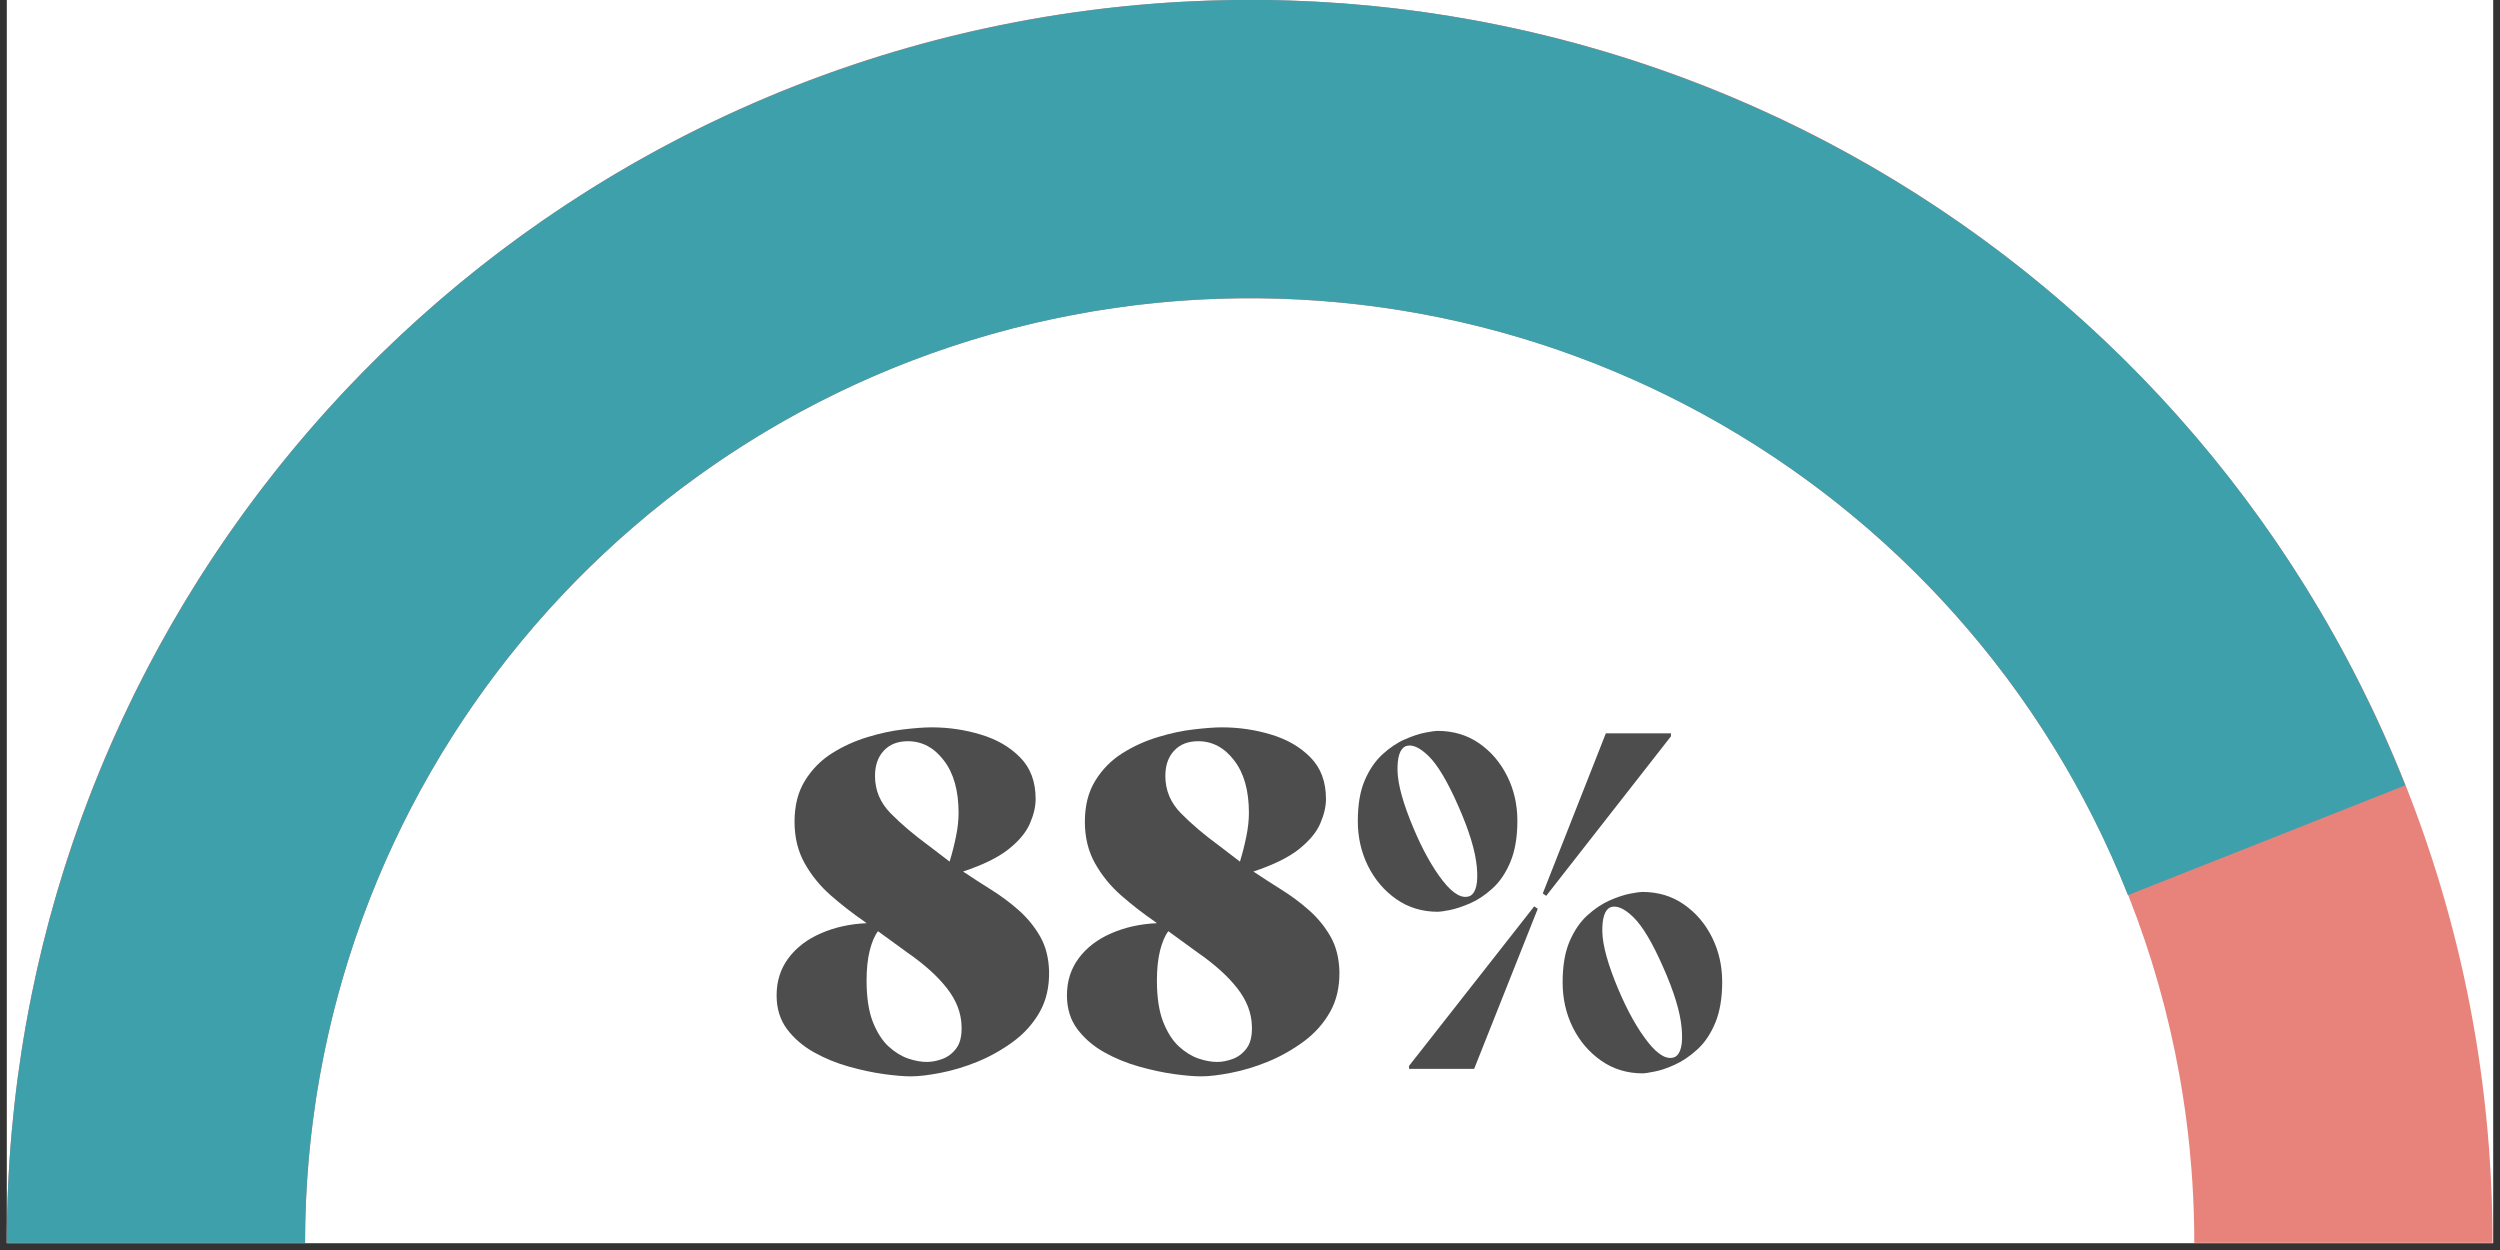
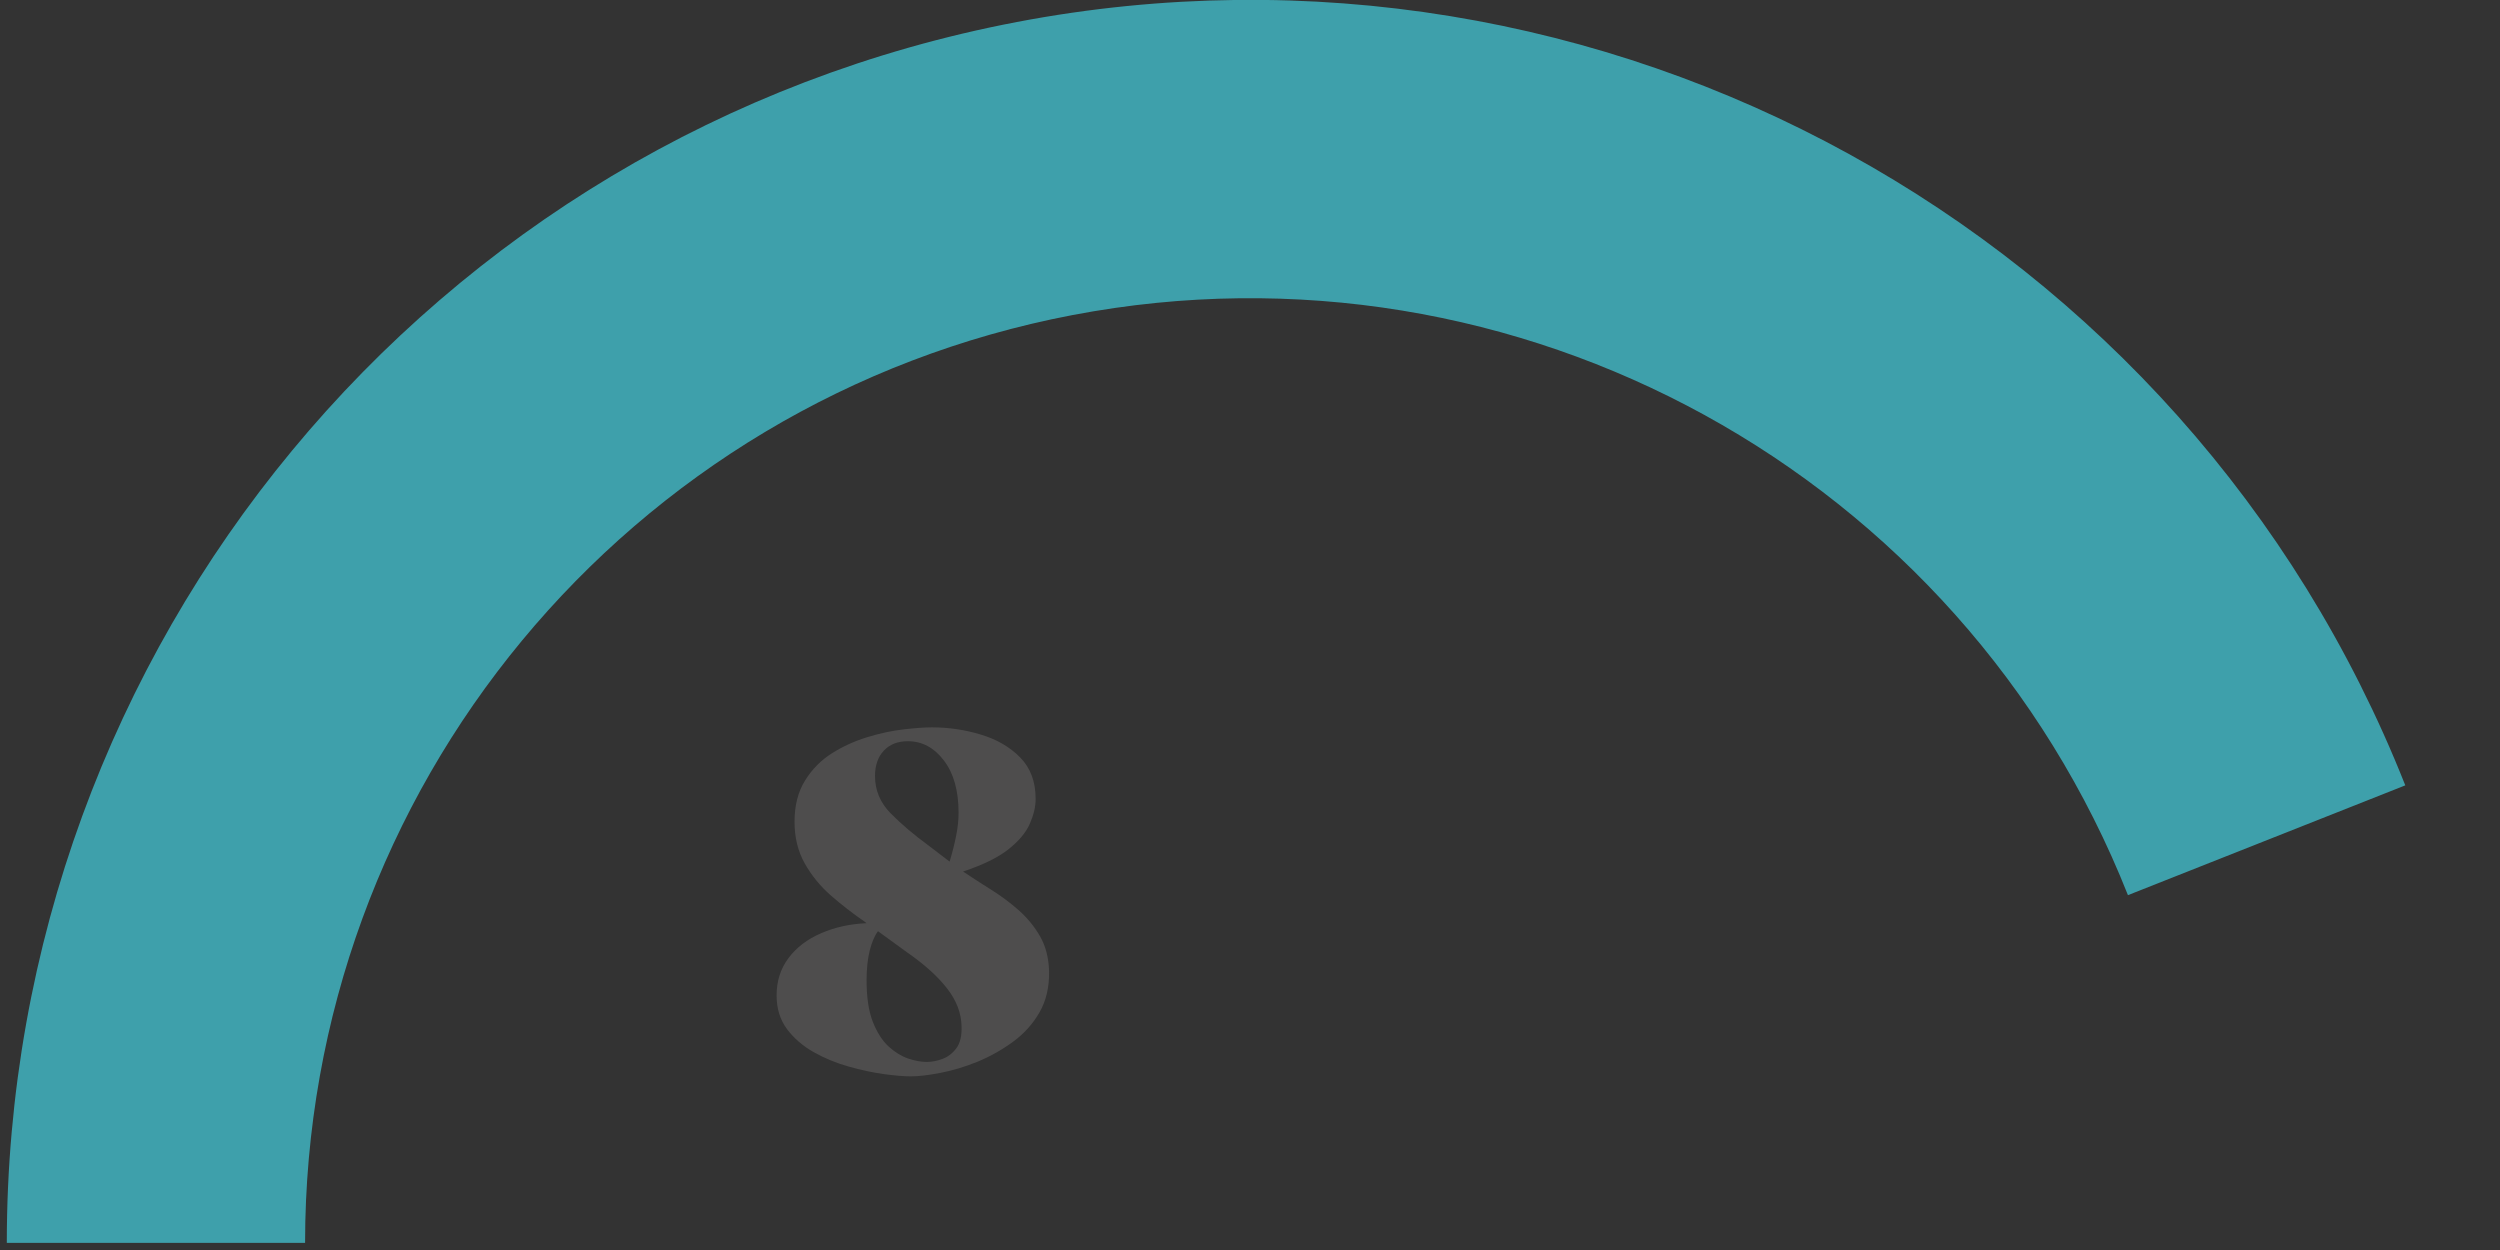
<svg xmlns="http://www.w3.org/2000/svg" width="488" viewBox="0 0 366 183" height="244" preserveAspectRatio="xMidYMid meet">
  <rect x="0" y="0" width="366" height="183" fill="#333333" stroke="none" />
  <defs>
    <g />
    <clipPath id="6e41969e5d">
-       <path d="M 0.996 0 L 365.004 0 L 365.004 182.004 L 0.996 182.004 Z M 0.996 0 " clip-rule="nonzero" />
-     </clipPath>
+       </clipPath>
    <clipPath id="5c9605a7d6">
      <path d="M 0.996 0 L 364.91 0 L 364.91 181.957 L 0.996 181.957 Z M 0.996 0 " clip-rule="nonzero" />
    </clipPath>
    <clipPath id="cdc1559c6b">
      <path d="M 0.996 181.957 C 0.996 81.465 82.461 0 182.953 0 C 283.445 0 364.91 81.465 364.91 181.957 L 321.242 181.957 C 321.242 105.582 259.328 43.672 182.953 43.672 C 106.578 43.672 44.664 105.582 44.664 181.957 Z M 0.996 181.957 " clip-rule="nonzero" />
    </clipPath>
    <clipPath id="086e4b65e5">
      <path d="M 0.996 0 L 352.828 0 L 352.828 181.957 L 0.996 181.957 Z M 0.996 0 " clip-rule="nonzero" />
    </clipPath>
    <clipPath id="f4c79a997a">
      <path d="M 0.996 181.957 C 0.996 94.613 63.059 19.59 148.859 3.223 C 234.656 -13.145 319.98 33.762 352.133 114.977 L 311.531 131.051 C 287.094 69.332 222.246 33.68 157.039 46.121 C 91.832 58.559 44.664 115.574 44.664 181.957 Z M 0.996 181.957 " clip-rule="nonzero" />
    </clipPath>
  </defs>
  <g clip-path="url(#6e41969e5d)">
-     <path fill="#ffffff" d="M 0.996 0 L 365.004 0 L 365.004 182.004 L 0.996 182.004 Z M 0.996 0 " fill-opacity="1" fill-rule="nonzero" />
-   </g>
+     </g>
  <g fill="#4e4d4d" fill-opacity="1">
    <g transform="translate(112.461, 156.484)">
      <g>
        <path d="M 41.125 -14.266 C 41.164 -11.984 40.703 -9.992 39.734 -8.297 C 38.766 -6.598 37.469 -5.156 35.844 -3.969 C 34.219 -2.781 32.484 -1.805 30.641 -1.047 C 28.797 -0.297 27 0.242 25.25 0.578 C 23.508 0.922 22.055 1.094 20.891 1.094 C 19.867 1.094 18.555 0.984 16.953 0.766 C 15.359 0.547 13.648 0.18 11.828 -0.328 C 10.004 -0.836 8.289 -1.539 6.688 -2.438 C 5.094 -3.332 3.785 -4.457 2.766 -5.812 C 1.742 -7.176 1.234 -8.828 1.234 -10.766 C 1.234 -12.859 1.816 -14.68 2.984 -16.234 C 4.148 -17.785 5.738 -18.992 7.75 -19.859 C 9.758 -20.734 11.977 -21.223 14.406 -21.328 L 14.125 -21.547 C 12.375 -22.754 10.723 -24.035 9.172 -25.391 C 7.617 -26.754 6.344 -28.32 5.344 -30.094 C 4.352 -31.863 3.859 -33.891 3.859 -36.172 C 3.859 -38.547 4.367 -40.555 5.391 -42.203 C 6.41 -43.859 7.734 -45.195 9.359 -46.219 C 10.984 -47.238 12.719 -48.023 14.562 -48.578 C 16.406 -49.141 18.16 -49.516 19.828 -49.703 C 21.504 -49.898 22.875 -50 23.938 -50 C 26.414 -50 28.816 -49.645 31.141 -48.938 C 33.473 -48.238 35.391 -47.125 36.891 -45.594 C 38.398 -44.07 39.156 -42.047 39.156 -39.516 C 39.156 -38.398 38.875 -37.195 38.312 -35.906 C 37.758 -34.625 36.719 -33.375 35.188 -32.156 C 33.656 -30.945 31.438 -29.859 28.531 -28.891 C 29.844 -28.016 31.211 -27.129 32.641 -26.234 C 34.078 -25.336 35.426 -24.332 36.688 -23.219 C 37.945 -22.102 38.988 -20.828 39.812 -19.391 C 40.633 -17.961 41.07 -16.254 41.125 -14.266 Z M 20.453 -47.969 C 18.953 -47.969 17.773 -47.504 16.922 -46.578 C 16.066 -45.66 15.641 -44.426 15.641 -42.875 C 15.641 -40.781 16.406 -38.957 17.938 -37.406 C 19.469 -35.852 21.328 -34.273 23.516 -32.672 L 26.562 -30.344 C 26.945 -31.602 27.258 -32.836 27.5 -34.047 C 27.75 -35.266 27.875 -36.41 27.875 -37.484 C 27.875 -40.734 27.156 -43.289 25.719 -45.156 C 24.289 -47.031 22.535 -47.969 20.453 -47.969 Z M 23.219 -1.016 C 23.945 -1.016 24.707 -1.16 25.5 -1.453 C 26.301 -1.742 26.984 -2.266 27.547 -3.016 C 28.109 -3.773 28.363 -4.859 28.312 -6.266 C 28.258 -8.203 27.551 -10.039 26.188 -11.781 C 24.832 -13.531 22.895 -15.281 20.375 -17.031 L 16.078 -20.156 C 15.598 -19.531 15.195 -18.598 14.875 -17.359 C 14.562 -16.117 14.406 -14.648 14.406 -12.953 C 14.406 -10.484 14.707 -8.469 15.312 -6.906 C 15.926 -5.352 16.691 -4.148 17.609 -3.297 C 18.535 -2.453 19.492 -1.859 20.484 -1.516 C 21.484 -1.18 22.395 -1.016 23.219 -1.016 Z M 23.219 -1.016 " />
      </g>
    </g>
  </g>
  <g fill="#4e4d4d" fill-opacity="1">
    <g transform="translate(154.966, 156.484)">
      <g>
-         <path d="M 41.125 -14.266 C 41.164 -11.984 40.703 -9.992 39.734 -8.297 C 38.766 -6.598 37.469 -5.156 35.844 -3.969 C 34.219 -2.781 32.484 -1.805 30.641 -1.047 C 28.797 -0.297 27 0.242 25.25 0.578 C 23.508 0.922 22.055 1.094 20.891 1.094 C 19.867 1.094 18.555 0.984 16.953 0.766 C 15.359 0.547 13.648 0.18 11.828 -0.328 C 10.004 -0.836 8.289 -1.539 6.688 -2.438 C 5.094 -3.332 3.785 -4.457 2.766 -5.812 C 1.742 -7.176 1.234 -8.828 1.234 -10.766 C 1.234 -12.859 1.816 -14.68 2.984 -16.234 C 4.148 -17.785 5.738 -18.992 7.75 -19.859 C 9.758 -20.734 11.977 -21.223 14.406 -21.328 L 14.125 -21.547 C 12.375 -22.754 10.723 -24.035 9.172 -25.391 C 7.617 -26.754 6.344 -28.32 5.344 -30.094 C 4.352 -31.863 3.859 -33.891 3.859 -36.172 C 3.859 -38.547 4.367 -40.555 5.391 -42.203 C 6.41 -43.859 7.734 -45.195 9.359 -46.219 C 10.984 -47.238 12.719 -48.023 14.562 -48.578 C 16.406 -49.141 18.16 -49.516 19.828 -49.703 C 21.504 -49.898 22.875 -50 23.938 -50 C 26.414 -50 28.816 -49.645 31.141 -48.938 C 33.473 -48.238 35.391 -47.125 36.891 -45.594 C 38.398 -44.07 39.156 -42.047 39.156 -39.516 C 39.156 -38.398 38.875 -37.195 38.312 -35.906 C 37.758 -34.625 36.719 -33.375 35.188 -32.156 C 33.656 -30.945 31.438 -29.859 28.531 -28.891 C 29.844 -28.016 31.211 -27.129 32.641 -26.234 C 34.078 -25.336 35.426 -24.332 36.688 -23.219 C 37.945 -22.102 38.988 -20.828 39.812 -19.391 C 40.633 -17.961 41.07 -16.254 41.125 -14.266 Z M 20.453 -47.969 C 18.953 -47.969 17.773 -47.504 16.922 -46.578 C 16.066 -45.66 15.641 -44.426 15.641 -42.875 C 15.641 -40.781 16.406 -38.957 17.938 -37.406 C 19.469 -35.852 21.328 -34.273 23.516 -32.672 L 26.562 -30.344 C 26.945 -31.602 27.258 -32.836 27.5 -34.047 C 27.75 -35.266 27.875 -36.41 27.875 -37.484 C 27.875 -40.734 27.156 -43.289 25.719 -45.156 C 24.289 -47.031 22.535 -47.969 20.453 -47.969 Z M 23.219 -1.016 C 23.945 -1.016 24.707 -1.16 25.5 -1.453 C 26.301 -1.742 26.984 -2.266 27.547 -3.016 C 28.109 -3.773 28.363 -4.859 28.312 -6.266 C 28.258 -8.203 27.551 -10.039 26.188 -11.781 C 24.832 -13.531 22.895 -15.281 20.375 -17.031 L 16.078 -20.156 C 15.598 -19.531 15.195 -18.598 14.875 -17.359 C 14.562 -16.117 14.406 -14.648 14.406 -12.953 C 14.406 -10.484 14.707 -8.469 15.312 -6.906 C 15.926 -5.352 16.691 -4.148 17.609 -3.297 C 18.535 -2.453 19.492 -1.859 20.484 -1.516 C 21.484 -1.18 22.395 -1.016 23.219 -1.016 Z M 23.219 -1.016 " />
-       </g>
+         </g>
    </g>
  </g>
  <g fill="#4e4d4d" fill-opacity="1">
    <g transform="translate(197.472, 156.484)">
      <g>
-         <path d="M 13.031 -23 C 10.75 -23 8.723 -23.613 6.953 -24.844 C 5.18 -26.082 3.797 -27.707 2.797 -29.719 C 1.805 -31.738 1.312 -33.914 1.312 -36.25 C 1.312 -38.676 1.648 -40.676 2.328 -42.25 C 3.004 -43.82 3.875 -45.094 4.938 -46.062 C 6.008 -47.039 7.102 -47.77 8.219 -48.25 C 9.332 -48.738 10.328 -49.066 11.203 -49.234 C 12.078 -49.398 12.66 -49.484 12.953 -49.484 C 15.285 -49.484 17.32 -48.879 19.062 -47.672 C 20.812 -46.461 22.18 -44.863 23.172 -42.875 C 24.172 -40.883 24.672 -38.695 24.672 -36.312 C 24.672 -33.938 24.332 -31.938 23.656 -30.312 C 22.977 -28.688 22.102 -27.391 21.031 -26.422 C 19.969 -25.453 18.875 -24.723 17.75 -24.234 C 16.633 -23.754 15.641 -23.426 14.766 -23.25 C 13.898 -23.082 13.32 -23 13.031 -23 Z M 28.891 -25.328 L 28.391 -25.688 L 37.625 -49.125 L 47.156 -49.125 L 47.156 -48.688 Z M 17.766 -25.328 C 18.629 -25.816 18.953 -27.234 18.734 -29.578 C 18.516 -31.93 17.609 -34.906 16.016 -38.5 C 14.461 -42.039 13.02 -44.469 11.688 -45.781 C 10.352 -47.094 9.223 -47.578 8.297 -47.234 C 7.473 -46.848 7.082 -45.645 7.125 -43.625 C 7.176 -41.613 7.957 -38.812 9.469 -35.219 C 10.82 -32.02 12.258 -29.445 13.781 -27.5 C 15.312 -25.562 16.641 -24.836 17.766 -25.328 Z M 43.016 0.656 C 40.734 0.656 38.707 0.035 36.938 -1.203 C 35.164 -2.441 33.781 -4.066 32.781 -6.078 C 31.789 -8.086 31.297 -10.281 31.297 -12.656 C 31.297 -15.082 31.633 -17.082 32.312 -18.656 C 32.988 -20.238 33.859 -21.516 34.922 -22.484 C 35.992 -23.453 37.086 -24.18 38.203 -24.672 C 39.328 -25.16 40.32 -25.488 41.188 -25.656 C 42.062 -25.82 42.645 -25.906 42.938 -25.906 C 45.27 -25.906 47.305 -25.297 49.047 -24.078 C 50.797 -22.867 52.164 -21.27 53.156 -19.281 C 54.156 -17.289 54.656 -15.109 54.656 -12.734 C 54.656 -10.359 54.316 -8.359 53.641 -6.734 C 52.961 -5.109 52.086 -3.812 51.016 -2.844 C 49.953 -1.875 48.863 -1.133 47.75 -0.625 C 46.633 -0.113 45.641 0.223 44.766 0.391 C 43.891 0.566 43.305 0.656 43.016 0.656 Z M 47.75 -1.75 C 48.613 -2.227 48.938 -3.645 48.719 -6 C 48.508 -8.352 47.602 -11.328 46 -14.922 C 44.445 -18.461 43.004 -20.883 41.672 -22.188 C 40.336 -23.5 39.207 -23.988 38.281 -23.656 C 37.457 -23.27 37.066 -22.066 37.109 -20.047 C 37.16 -18.035 37.941 -15.234 39.453 -11.641 C 40.805 -8.441 42.25 -5.867 43.781 -3.922 C 45.312 -1.984 46.633 -1.258 47.75 -1.75 Z M 27.141 -23.797 L 27.656 -23.438 L 18.344 0 L 8.812 0 L 8.812 -0.438 Z M 27.141 -23.797 " />
-       </g>
+         </g>
    </g>
  </g>
  <g clip-path="url(#5c9605a7d6)">
    <g clip-path="url(#cdc1559c6b)">
-       <path fill="#e8837c" d="M 0.996 0 L 364.91 0 L 364.91 181.957 L 0.996 181.957 Z M 0.996 0 " fill-opacity="1" fill-rule="nonzero" />
-     </g>
+       </g>
  </g>
  <g clip-path="url(#086e4b65e5)">
    <g clip-path="url(#f4c79a997a)">
      <path fill="#3ea0ab" d="M 0.996 0 L 364.91 0 L 364.91 181.957 L 0.996 181.957 Z M 0.996 0 " fill-opacity="1" fill-rule="nonzero" />
    </g>
  </g>
</svg>